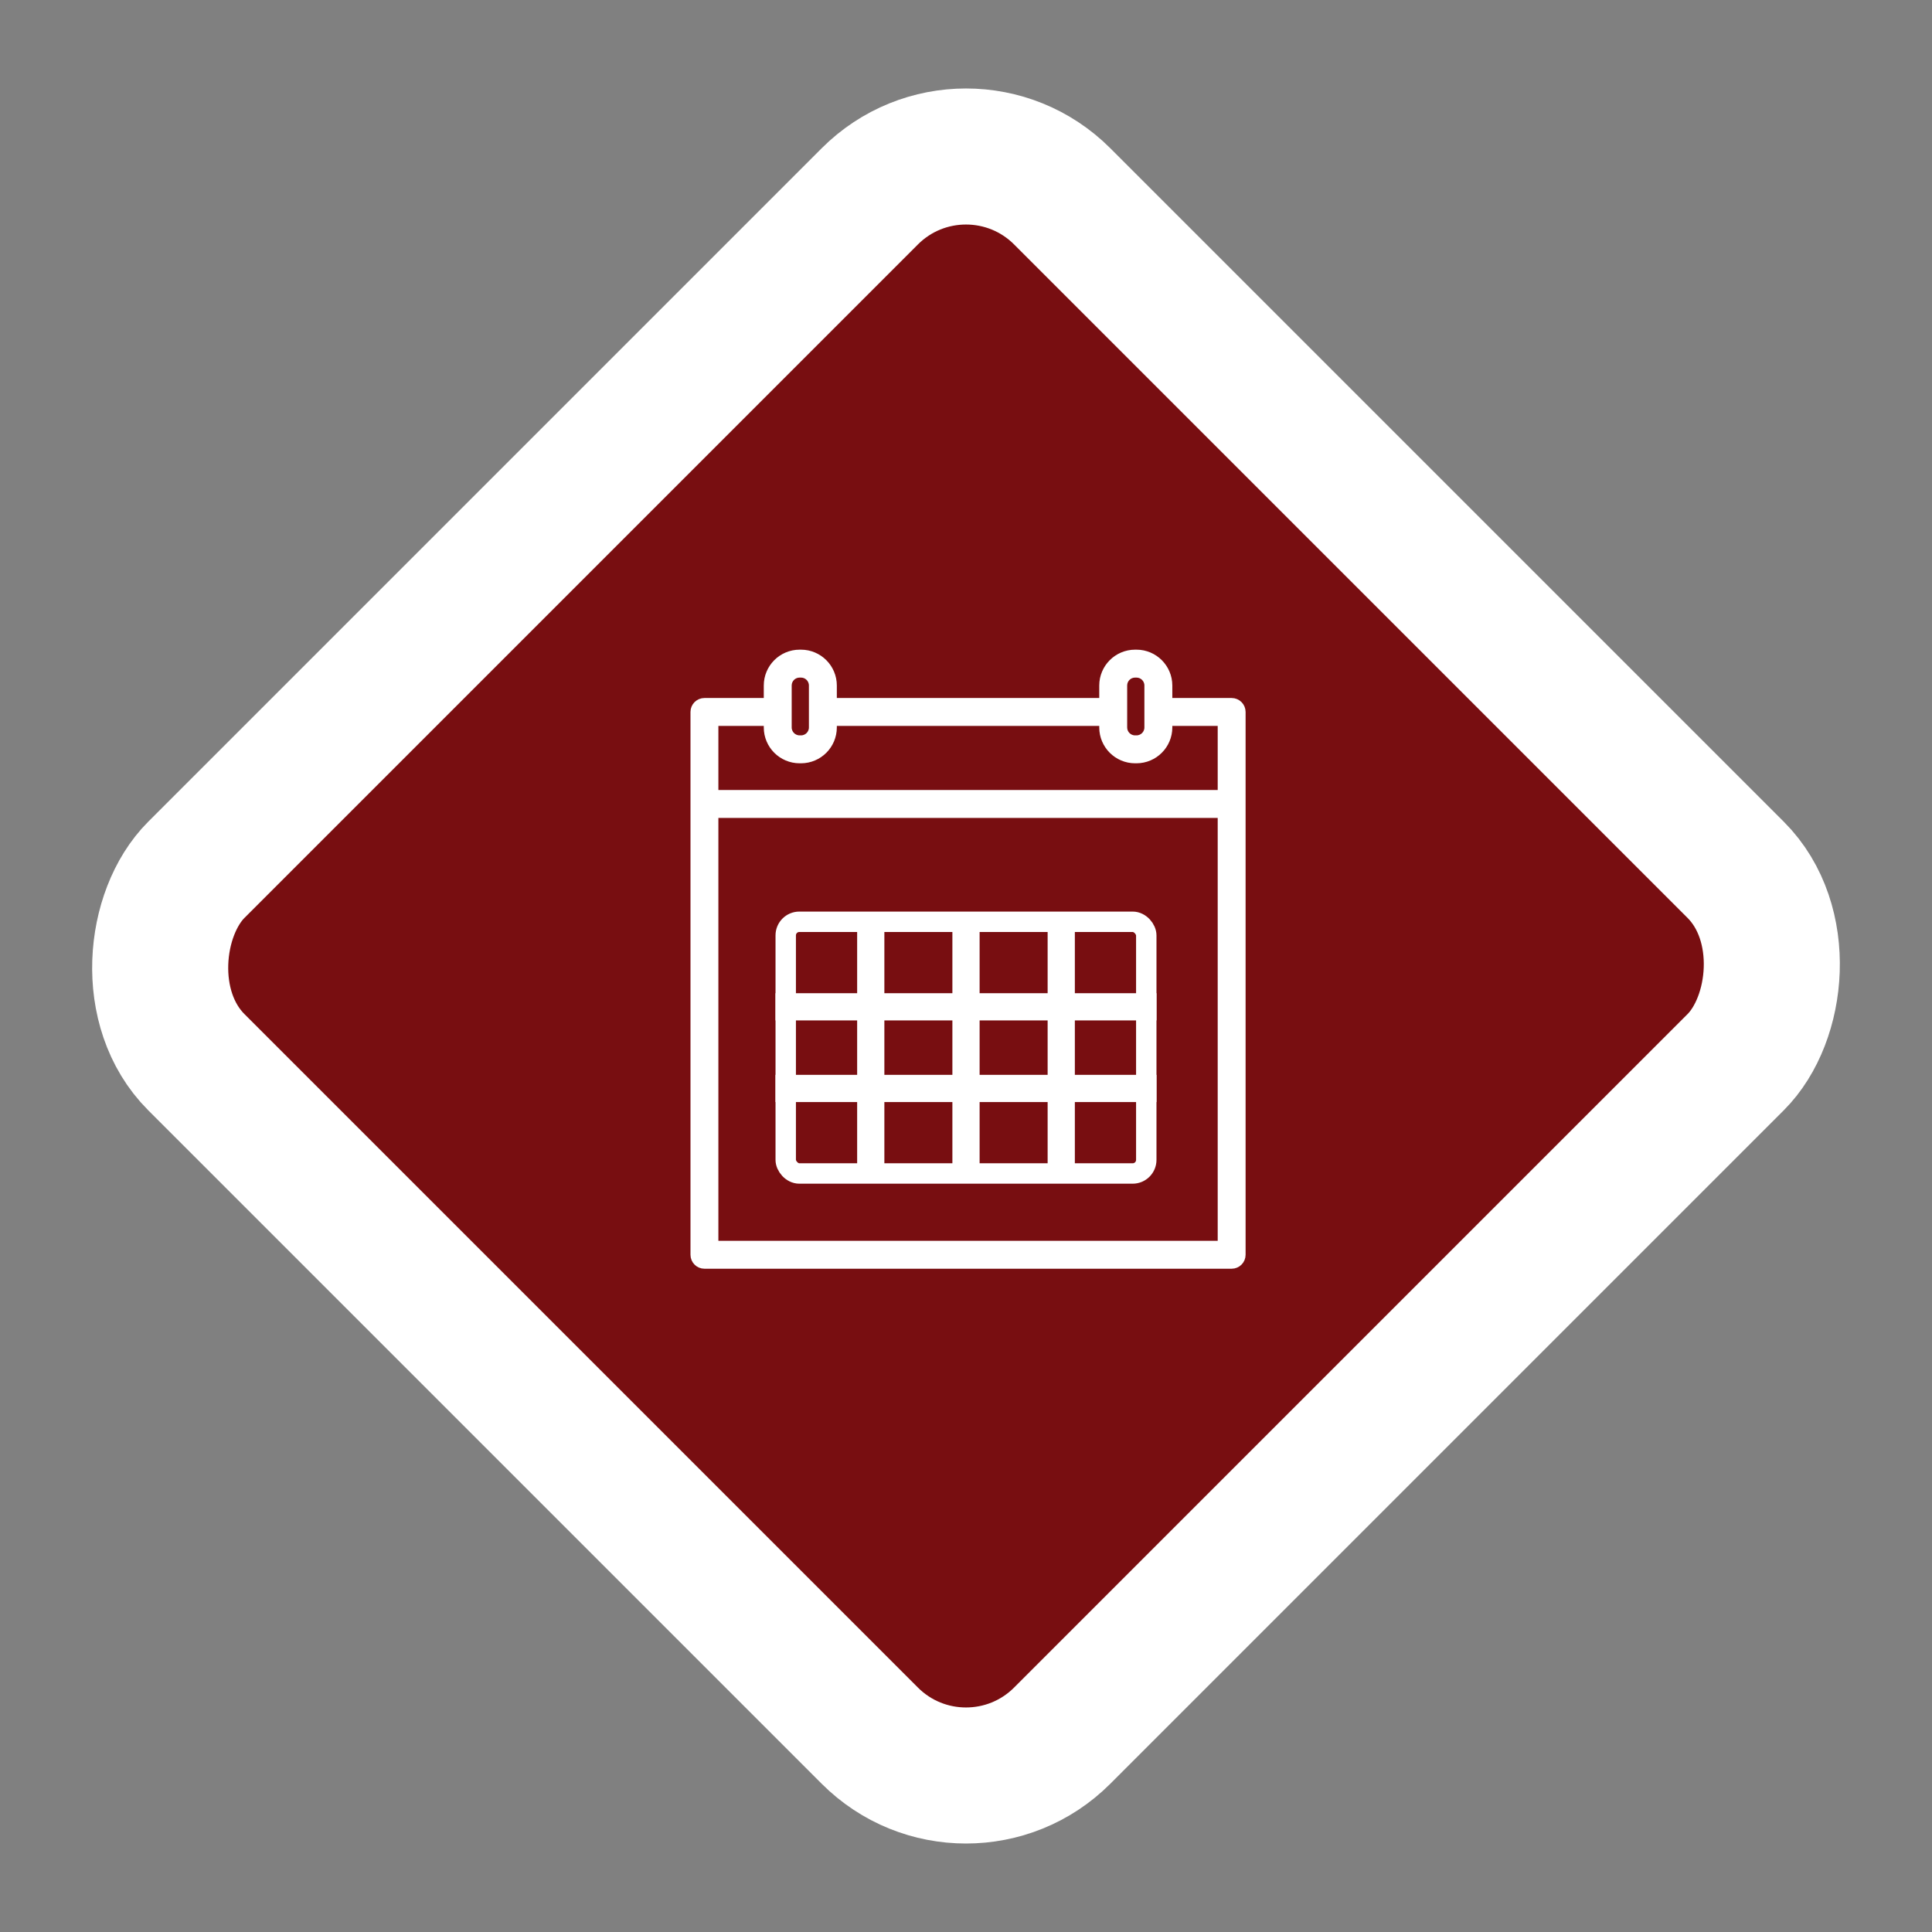
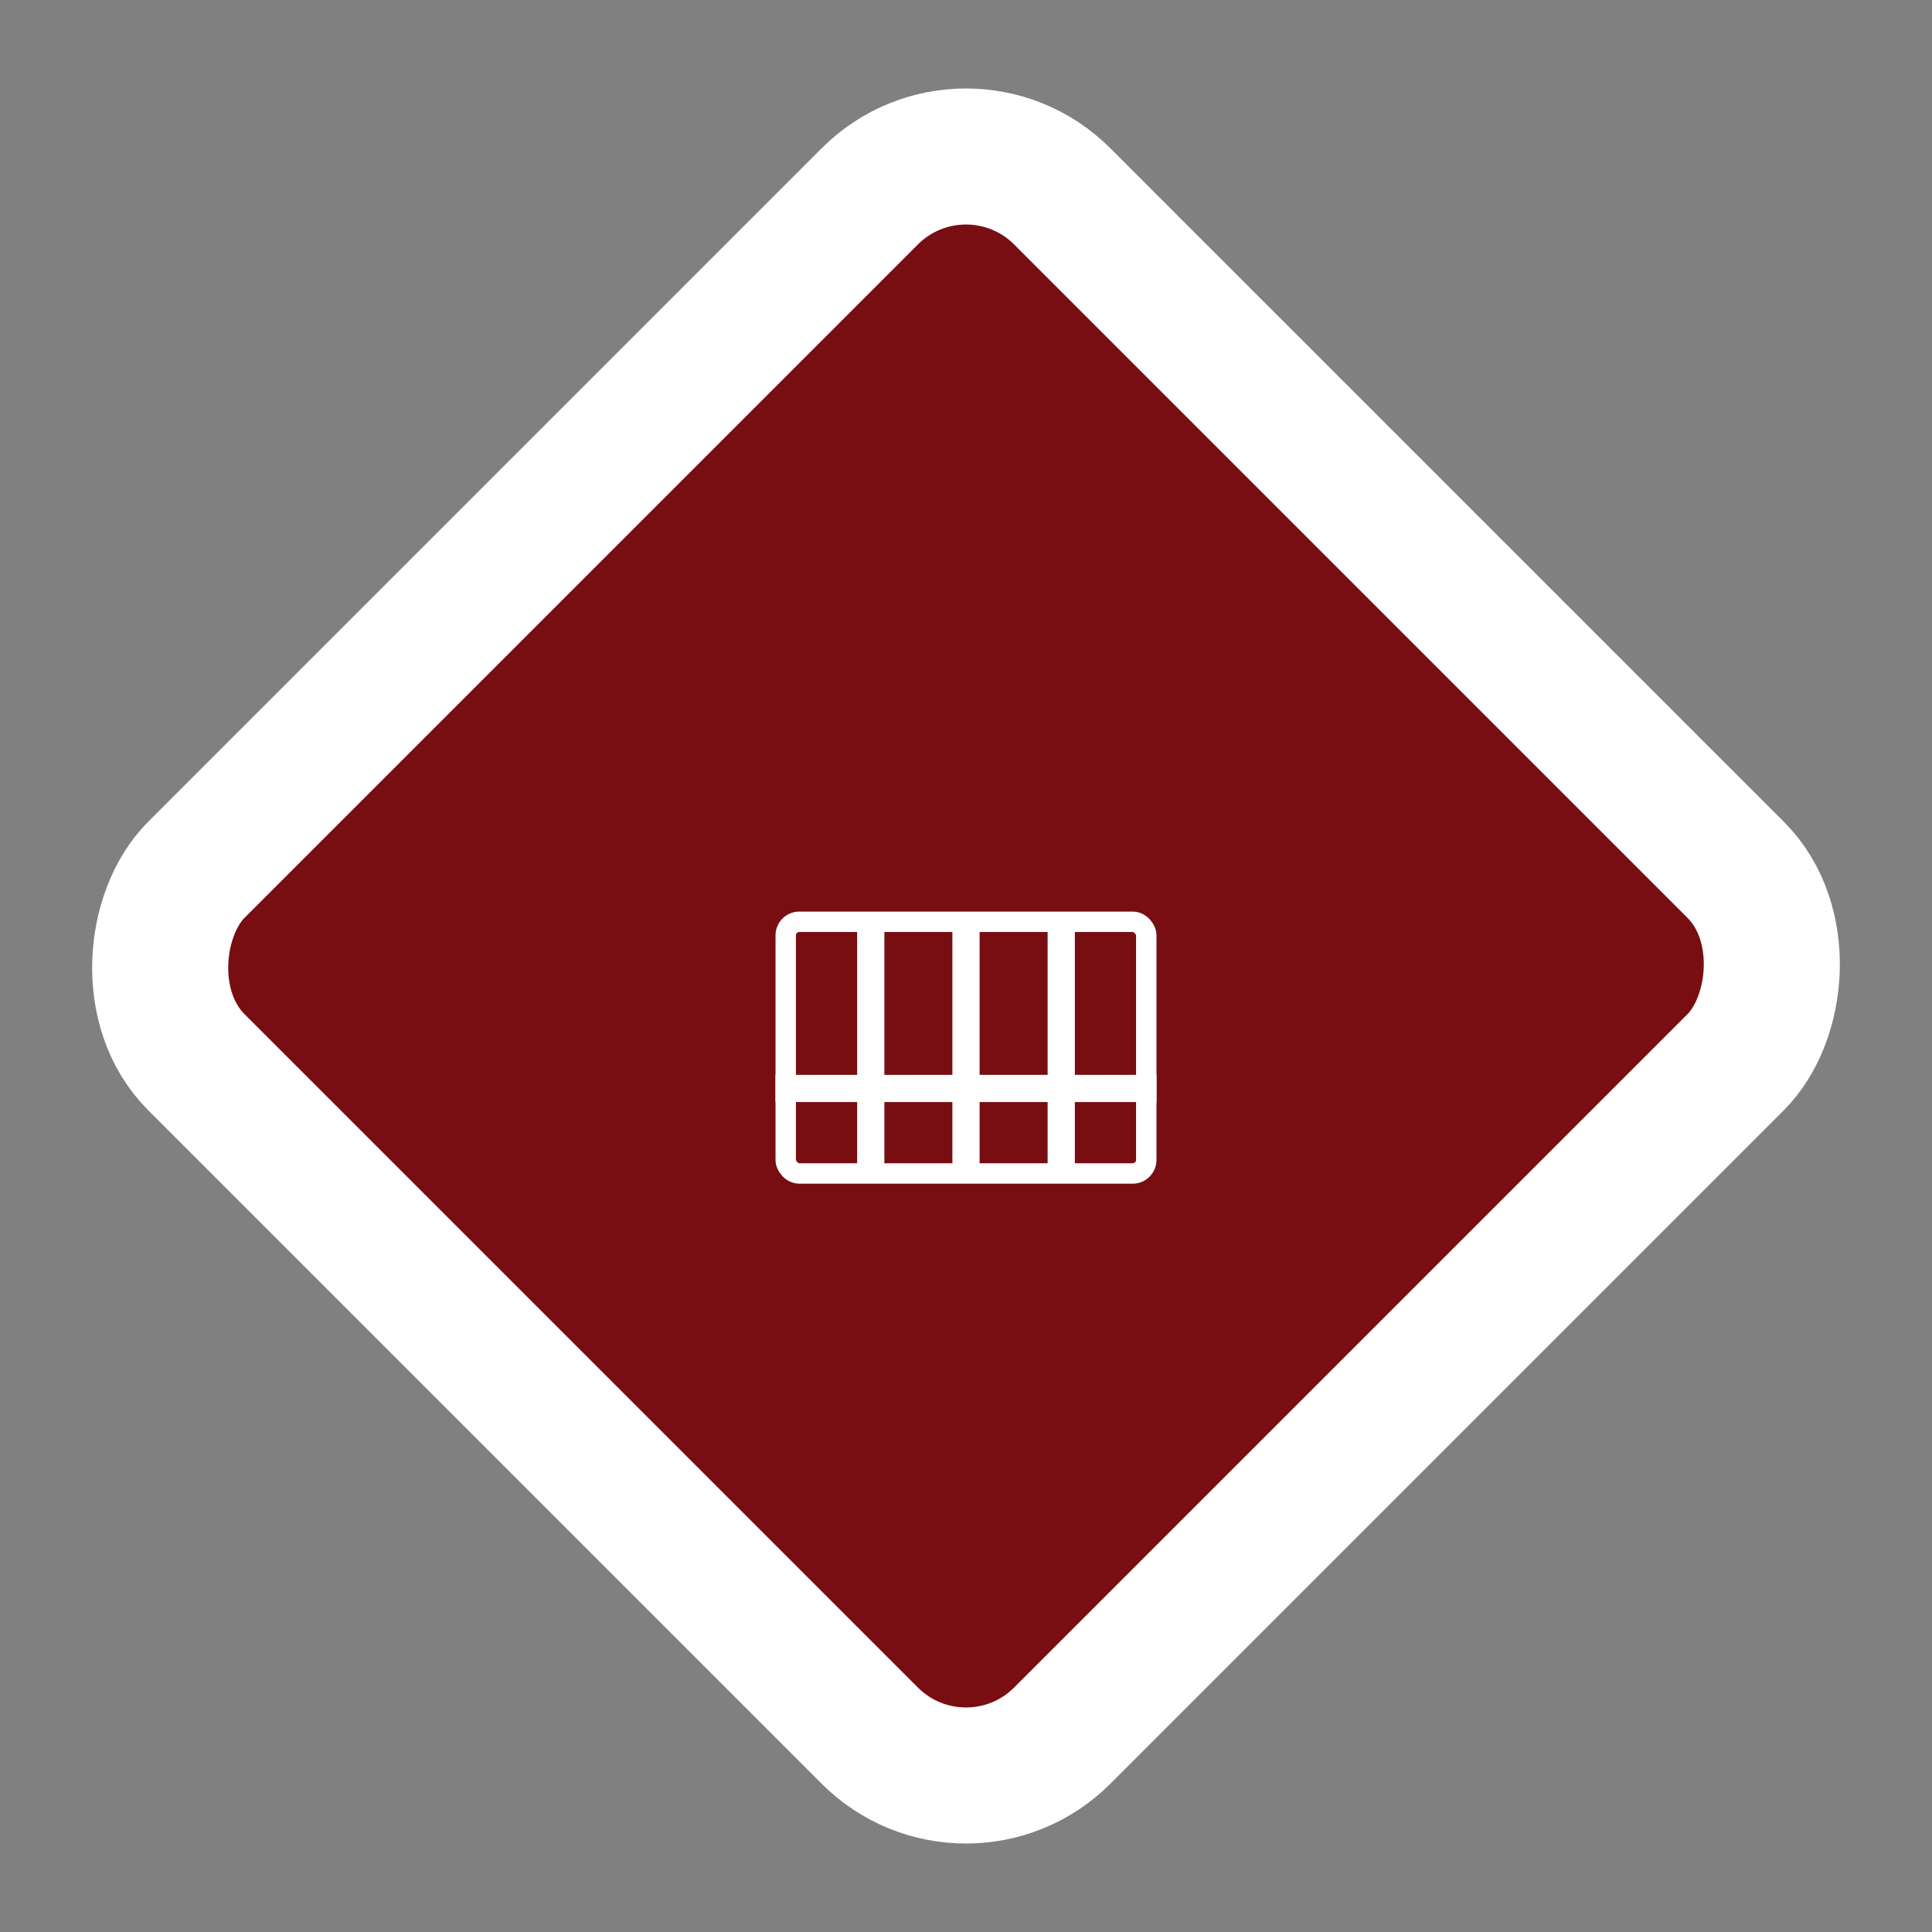
<svg xmlns="http://www.w3.org/2000/svg" width="142px" height="142px" viewBox="0 0 142 142" version="1.1">
  <rect x="0" y="0" width="142" height="142" fill="#808080" stroke="none" />
  <title>termine</title>
  <g id="Website-17082021" stroke="none" stroke-width="1" fill="none" fill-rule="evenodd">
    <g id="Preview-IAF-Startseite-Final" transform="translate(-648, -787)" stroke="#FFFFFF">
      <g id="Termine" transform="translate(543.5, 801.431)">
        <g id="termine" transform="translate(118.931, 0)">
          <rect id="Rectangle-Copy-9" stroke-width="10" fill="#780E11" transform="translate(56.569, 56.569) rotate(45) translate(-56.569, -56.569) " x="11.569" y="11.569" width="90" height="90" rx="10" />
          <g transform="translate(36.569, 33.569)">
-             <path d="M39.525,3.553 L34.914,3.553 L34.914,2.383 C34.912,1.068 33.846,0.001 32.531,0 L32.427,0 C31.112,0.001 30.046,1.068 30.044,2.383 L30.044,3.553 L10.256,3.553 L10.256,2.383 C10.255,1.068 9.189,0.001 7.873,0 L7.77,0 C6.454,0.001 5.388,1.068 5.387,2.383 L5.387,3.553 L0.776,3.553 C0.347,3.553 0,3.9 0,4.329 L0,44.224 C0,44.653 0.347,45 0.776,45 L39.525,45 C39.953,45 40.3,44.653 40.3,44.224 L40.3,4.329 C40.3,3.9 39.953,3.553 39.525,3.553 Z M31.596,2.383 C31.596,1.924 31.968,1.552 32.427,1.552 L32.531,1.552 C32.99,1.552 33.362,1.924 33.362,2.383 L33.362,5.468 C33.362,5.927 32.99,6.299 32.531,6.299 L32.427,6.299 C31.968,6.299 31.596,5.927 31.596,5.468 L31.596,2.383 Z M6.938,2.383 C6.938,1.924 7.31,1.552 7.769,1.552 L7.873,1.552 C8.332,1.552 8.704,1.924 8.704,2.383 L8.704,5.468 C8.704,5.927 8.332,6.299 7.873,6.299 L7.769,6.299 C7.311,6.298 6.939,5.927 6.938,5.468 L6.938,2.383 Z M1.55,5.105 L5.387,5.105 L5.387,5.468 C5.388,6.783 6.454,7.849 7.77,7.851 L7.873,7.851 C9.189,7.849 10.255,6.783 10.256,5.468 L10.256,5.105 L30.044,5.105 L30.044,5.468 C30.046,6.783 31.112,7.849 32.427,7.851 L32.531,7.851 C33.846,7.849 34.912,6.783 34.914,5.468 L34.914,5.105 L38.75,5.105 L38.75,10.316 L1.55,10.316 L1.55,5.105 Z M38.75,43.448 L1.55,43.448 L1.55,11.868 L38.75,11.868 L38.75,43.448 Z" id="Shape" stroke-width="0.5" fill="#FFFFFF" fill-rule="nonzero" />
            <rect id="Rectangle" stroke-width="1.5" x="6.75" y="19.75" width="26.5" height="18.5" rx="1" />
-             <rect id="Rectangle" fill="#FFFFFF" x="6.5" y="25.5" width="27" height="1" />
            <rect id="Rectangle-Copy-29" x="12.5" y="20.5" width="1" height="17" />
            <rect id="Rectangle-Copy-30" x="19.5" y="20.5" width="1" height="17" />
            <rect id="Rectangle-Copy-31" x="26.5" y="20.5" width="1" height="17" />
            <rect id="Rectangle-Copy-27" x="6.5" y="31.5" width="27" height="1" />
          </g>
        </g>
      </g>
    </g>
  </g>
</svg>